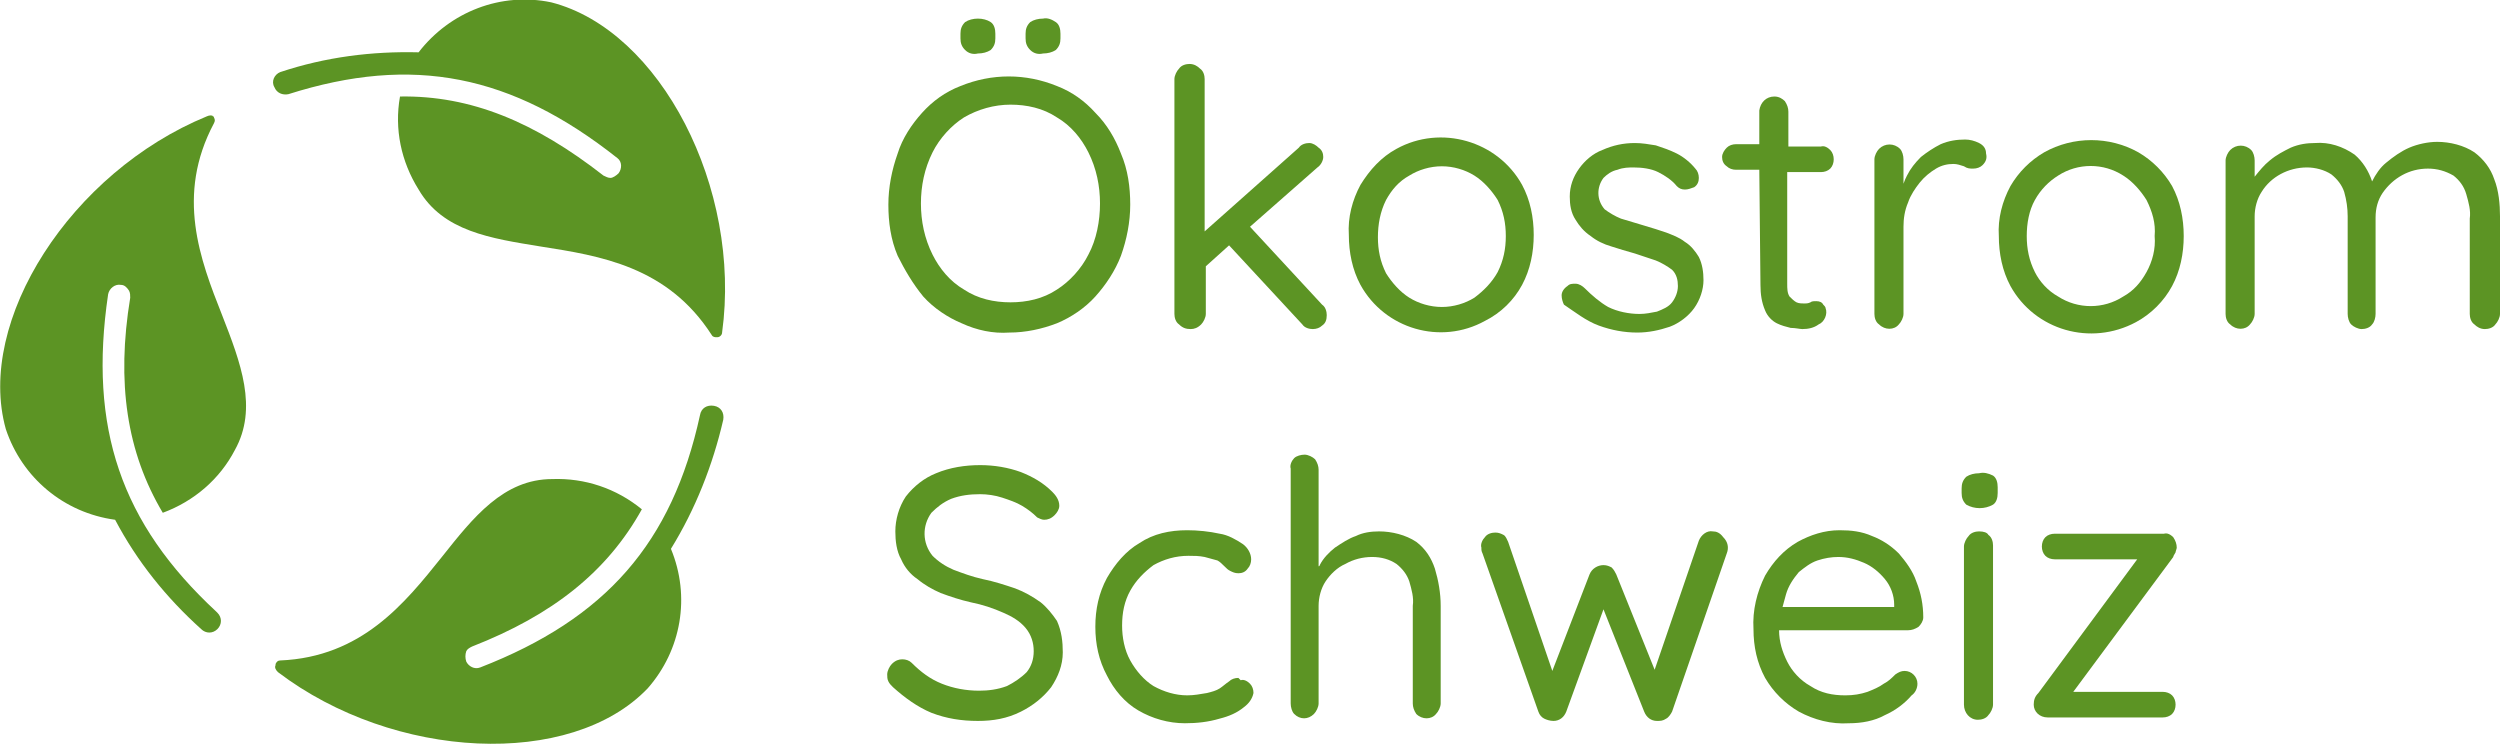
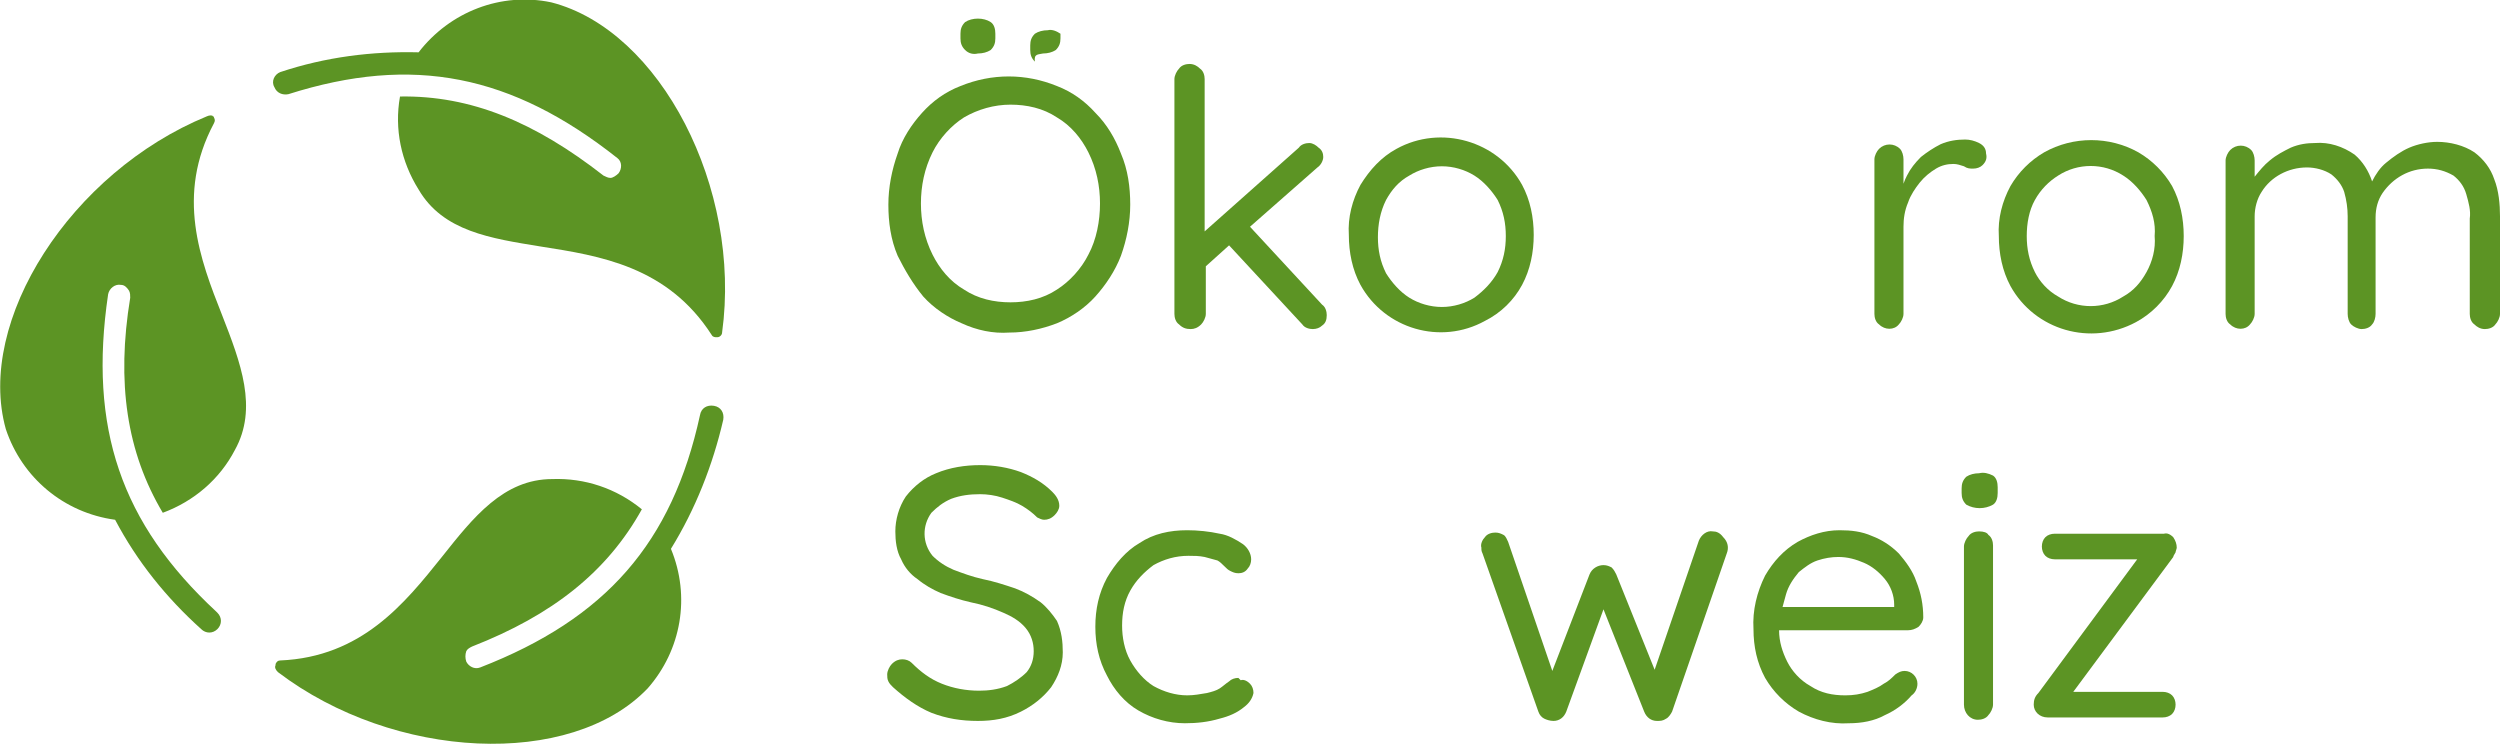
<svg xmlns="http://www.w3.org/2000/svg" version="1.1" id="Ebene_1" x="0px" y="0px" viewBox="0 0 215 64" style="enable-background:new 0 0 215 64;" xml:space="preserve">
  <style type="text/css">
	.st0{fill:#5C9424;}
</style>
  <g>
    <path class="st0" d="M80.2,13.1c0.6-1.2,1.6-2.3,2.7-3c1.2-0.7,2.6-1.1,4-1.1c1.4,0,2.8,0.3,4,1.1c1.2,0.7,2.1,1.8,2.7,3   c0.7,1.4,1,2.9,1,4.4c0,1.5-0.3,3.1-1,4.4c-0.6,1.2-1.6,2.3-2.7,3c-1.2,0.8-2.6,1.1-4,1.1c-1.4,0-2.8-0.3-4-1.1   c-1.2-0.7-2.1-1.8-2.7-3c-0.7-1.4-1-2.9-1-4.4C79.2,16,79.5,14.5,80.2,13.1 M79.4,25.5c0.9,1,2.1,1.8,3.3,2.3   c1.3,0.6,2.7,0.9,4.1,0.8c1.4,0,2.8-0.3,4.1-0.8c1.2-0.5,2.4-1.3,3.3-2.3c0.9-1,1.7-2.2,2.2-3.5c0.5-1.4,0.8-2.9,0.8-4.4   c0-1.5-0.2-3-0.8-4.4c-0.5-1.3-1.2-2.5-2.2-3.5c-0.9-1-2-1.8-3.3-2.3c-2.7-1.1-5.6-1.1-8.3,0c-1.3,0.5-2.4,1.3-3.3,2.3   c-0.9,1-1.7,2.2-2.1,3.5c-0.5,1.4-0.8,2.9-0.8,4.4c0,1.5,0.2,3,0.8,4.4C77.8,23.2,78.5,24.4,79.4,25.5" />
    <path class="st0" d="M84.1,4.6c0.4,0,0.8-0.1,1.1-0.3c0.3-0.3,0.4-0.6,0.4-1V2.9c0-0.4-0.1-0.8-0.4-1c-0.3-0.2-0.7-0.3-1.1-0.3   c-0.4,0-0.8,0.1-1.1,0.3c-0.3,0.3-0.4,0.6-0.4,1v0.4c0,0.4,0.1,0.7,0.4,1C83.3,4.6,83.7,4.7,84.1,4.6" />
-     <path class="st0" d="M89.7,4.6c0.4,0,0.8-0.1,1.1-0.3c0.3-0.3,0.4-0.6,0.4-1V2.9c0-0.4-0.1-0.8-0.4-1c-0.3-0.2-0.7-0.4-1.1-0.3   c-0.4,0-0.8,0.1-1.1,0.3c-0.3,0.3-0.4,0.6-0.4,1v0.4c0,0.4,0.1,0.7,0.4,1C88.9,4.6,89.3,4.7,89.7,4.6" />
+     <path class="st0" d="M89.7,4.6c0.4,0,0.8-0.1,1.1-0.3c0.3-0.3,0.4-0.6,0.4-1V2.9c-0.3-0.2-0.7-0.4-1.1-0.3   c-0.4,0-0.8,0.1-1.1,0.3c-0.3,0.3-0.4,0.6-0.4,1v0.4c0,0.4,0.1,0.7,0.4,1C88.9,4.6,89.3,4.7,89.7,4.6" />
    <path class="st0" d="M102.4,28.3c0.3,0,0.6-0.1,0.9-0.4c0.2-0.2,0.4-0.6,0.4-0.9v-4.1l2-1.8l6.3,6.8c0.2,0.3,0.6,0.4,0.9,0.4   c0.3,0,0.6-0.1,0.8-0.3c0.3-0.2,0.4-0.5,0.4-0.9c0-0.3-0.1-0.7-0.4-0.9l-6.2-6.7l5.8-5.1c0.3-0.2,0.5-0.6,0.5-0.9   c0-0.3-0.1-0.6-0.4-0.8c-0.2-0.2-0.5-0.4-0.8-0.4c-0.3,0-0.7,0.1-0.9,0.4l-8.1,7.2V6.8c0-0.3-0.1-0.7-0.4-0.9   c-0.2-0.2-0.5-0.4-0.9-0.4c-0.3,0-0.7,0.1-0.9,0.4c-0.2,0.2-0.4,0.6-0.4,0.9v20.2c0,0.3,0.1,0.7,0.4,0.9   C101.7,28.2,102,28.3,102.4,28.3" />
    <path class="st0" d="M126.8,25.6c-0.8,0.5-1.8,0.8-2.8,0.8c-1,0-2-0.3-2.8-0.8c-0.8-0.5-1.5-1.3-2-2.1c-0.5-1-0.7-2-0.7-3.1   c0-1.1,0.2-2.2,0.7-3.2c0.5-0.9,1.1-1.6,2-2.1c0.8-0.5,1.8-0.8,2.8-0.8c1,0,2,0.3,2.8,0.8c0.8,0.5,1.5,1.3,2,2.1   c0.5,1,0.7,2,0.7,3.1c0,1.1-0.2,2.1-0.7,3.1C128.3,24.3,127.6,25,126.8,25.6 M130.9,24.5c0.7-1.3,1-2.8,1-4.3c0-1.5-0.3-3-1-4.3   c-2.1-3.8-7-5.2-10.8-3.1c-1.3,0.7-2.3,1.8-3.1,3.1c-0.7,1.3-1.1,2.8-1,4.3c0,1.5,0.3,3,1,4.3c2.1,3.8,6.9,5.2,10.7,3.1   C129.1,26.9,130.2,25.8,130.9,24.5" />
-     <path class="st0" d="M137.5,28c1.1,0.4,2.2,0.6,3.3,0.6c1,0,1.9-0.2,2.8-0.5c0.8-0.3,1.6-0.9,2.1-1.6c0.5-0.7,0.8-1.6,0.8-2.4   c0-0.7-0.1-1.4-0.4-2c-0.3-0.5-0.7-1-1.2-1.3c-0.5-0.4-1.1-0.6-1.6-0.8c-0.6-0.2-1.2-0.4-1.9-0.6c-0.7-0.2-1.3-0.4-2-0.6   c-0.5-0.2-1-0.5-1.4-0.8c-0.7-0.8-0.7-1.9-0.1-2.7c0.3-0.3,0.7-0.6,1.2-0.7c0.5-0.2,1-0.2,1.4-0.2c0.7,0,1.5,0.1,2.1,0.4   c0.6,0.3,1.2,0.7,1.6,1.2c0.2,0.2,0.4,0.3,0.7,0.3c0.3,0,0.5-0.1,0.8-0.2c0.3-0.2,0.4-0.5,0.4-0.8c0-0.3-0.1-0.6-0.3-0.8   c-0.4-0.5-1-1-1.6-1.3c-0.6-0.3-1.2-0.5-1.8-0.7c-0.6-0.1-1.2-0.2-1.8-0.2c-1,0-1.9,0.2-2.8,0.6c-0.8,0.3-1.5,0.9-2,1.6   c-0.5,0.7-0.8,1.5-0.8,2.4c0,0.7,0.1,1.4,0.5,2c0.3,0.5,0.7,1,1.3,1.4c0.5,0.4,1.1,0.7,1.8,0.9c0.6,0.2,1.3,0.4,2,0.6   c0.6,0.2,1.2,0.4,1.8,0.6c0.5,0.2,1,0.5,1.4,0.8c0.4,0.4,0.5,0.9,0.5,1.4c0,0.5-0.2,1-0.5,1.4c-0.3,0.4-0.8,0.6-1.3,0.8   c-0.5,0.1-1,0.2-1.5,0.2c-0.9,0-1.9-0.2-2.7-0.6c-0.7-0.4-1.4-1-2-1.6c-0.2-0.2-0.5-0.4-0.8-0.4c-0.3,0-0.5,0-0.7,0.2   c-0.3,0.2-0.5,0.5-0.5,0.8c0,0.3,0.1,0.6,0.2,0.8C135.4,26.8,136.4,27.6,137.5,28" />
-     <path class="st0" d="M151.4,24.5c0,0.8,0.1,1.5,0.4,2.2c0.2,0.5,0.6,0.9,1,1.1c0.4,0.2,0.8,0.3,1.2,0.4c0.4,0,0.8,0.1,1,0.1   c0.5,0,1-0.1,1.4-0.4c0.5-0.2,0.8-0.9,0.6-1.4c0-0.1-0.1-0.2-0.2-0.3c-0.1-0.2-0.3-0.3-0.6-0.3c-0.2,0-0.4,0-0.5,0.1   c-0.2,0.1-0.4,0.1-0.5,0.1c-0.2,0-0.5,0-0.7-0.1c-0.2-0.1-0.4-0.3-0.6-0.5c-0.2-0.3-0.2-0.7-0.2-1.1v-9.6h2.9   c0.3,0,0.6-0.1,0.8-0.3c0.2-0.2,0.3-0.5,0.3-0.8c0-0.3-0.1-0.6-0.3-0.8c-0.2-0.2-0.5-0.4-0.8-0.3h-2.8V9.6c0-0.3-0.1-0.6-0.3-0.9   c-0.2-0.2-0.5-0.4-0.9-0.4c-0.7,0-1.2,0.5-1.3,1.2c0,0,0,0,0,0v2.9h-2c-0.3,0-0.6,0.1-0.8,0.3c-0.2,0.2-0.4,0.5-0.4,0.8   c0,0.3,0.1,0.6,0.4,0.8c0.2,0.2,0.5,0.3,0.8,0.3h2L151.4,24.5z" />
    <path class="st0" d="M169.7,14.5c0.3,0,0.6-0.1,0.8-0.3c0.3-0.3,0.4-0.6,0.3-1c0-0.4-0.2-0.7-0.6-0.9c-0.4-0.2-0.8-0.3-1.2-0.3   c-0.7,0-1.4,0.1-2.1,0.4c-0.6,0.3-1.2,0.7-1.7,1.1c-0.5,0.5-0.9,1-1.2,1.6c-0.1,0.2-0.2,0.4-0.3,0.7v-2.1c0-0.3-0.1-0.7-0.3-0.9   c-0.5-0.5-1.3-0.5-1.8,0c-0.2,0.2-0.4,0.6-0.4,0.9V27c0,0.3,0.1,0.7,0.4,0.9c0.5,0.5,1.3,0.5,1.7,0c0,0,0,0,0,0   c0.2-0.2,0.4-0.6,0.4-0.9v-7.5c0-0.7,0.1-1.4,0.4-2.1c0.2-0.6,0.6-1.2,1-1.7c0.4-0.5,0.9-0.9,1.4-1.2c0.5-0.3,1-0.4,1.5-0.4   c0.3,0,0.6,0.1,0.9,0.2C169.2,14.5,169.4,14.5,169.7,14.5" />
    <path class="st0" d="M184.6,23.4c-0.5,0.9-1.1,1.6-2,2.1c-1.7,1.1-3.9,1.1-5.6,0c-0.9-0.5-1.6-1.3-2-2.1c-0.5-1-0.7-2-0.7-3.1   c0-1.1,0.2-2.2,0.7-3.1c0.5-0.9,1.2-1.6,2-2.1c1.7-1.1,3.9-1.1,5.6,0c0.8,0.5,1.5,1.3,2,2.1c0.5,1,0.8,2,0.7,3.1   C185.4,21.4,185.1,22.5,184.6,23.4 M183.9,13.1c-2.5-1.4-5.6-1.4-8.1,0c-1.2,0.7-2.2,1.7-2.9,2.9c-0.7,1.3-1.1,2.8-1,4.3   c0,1.5,0.3,3,1,4.3c2.1,3.8,6.9,5.2,10.8,3.1c1.3-0.7,2.4-1.8,3.1-3.1c0.7-1.3,1-2.8,1-4.3c0-1.5-0.3-3-1-4.3   C186.1,14.8,185.1,13.8,183.9,13.1" />
    <path class="st0" d="M214.5,15.4c-0.3-0.9-0.9-1.7-1.7-2.3c-0.9-0.6-2.1-0.9-3.2-0.9c-0.8,0-1.7,0.2-2.4,0.5   c-0.7,0.3-1.4,0.8-2,1.3c-0.5,0.4-0.9,1-1.2,1.6c-0.3-0.9-0.8-1.7-1.5-2.3c-1-0.7-2.2-1.1-3.4-1c-0.7,0-1.4,0.1-2.1,0.4   c-0.6,0.3-1.2,0.6-1.8,1.1c-0.5,0.4-0.9,0.9-1.3,1.4v-1.4c0-0.3-0.1-0.7-0.3-0.9c-0.5-0.5-1.3-0.5-1.8,0c-0.2,0.2-0.4,0.6-0.4,0.9   V27c0,0.3,0.1,0.7,0.4,0.9c0.5,0.5,1.3,0.5,1.7,0c0,0,0,0,0,0c0.2-0.2,0.4-0.6,0.4-0.9v-8.4c0-0.7,0.2-1.5,0.6-2.1   c0.8-1.3,2.3-2.1,3.9-2.1c0.7,0,1.5,0.2,2.1,0.6c0.5,0.4,0.9,0.9,1.1,1.5c0.2,0.7,0.3,1.4,0.3,2.1V27c0,0.3,0.1,0.7,0.3,0.9   c0.2,0.2,0.6,0.4,0.9,0.4c0.3,0,0.7-0.1,0.9-0.4c0.2-0.2,0.3-0.6,0.3-0.9v-8.3c0-0.8,0.2-1.5,0.6-2.1c0.9-1.3,2.3-2.1,3.9-2.1   c0.8,0,1.5,0.2,2.2,0.6c0.5,0.4,0.9,0.9,1.1,1.6c0.2,0.7,0.4,1.4,0.3,2.1V27c0,0.3,0.1,0.7,0.4,0.9c0.2,0.2,0.5,0.4,0.9,0.4   c0.3,0,0.7-0.1,0.9-0.4c0.2-0.2,0.4-0.6,0.4-0.9v-8.4C215,17.6,214.9,16.4,214.5,15.4" />
    <path class="st0" d="M89.5,51.8c-0.7-0.5-1.4-0.9-2.2-1.2c-0.9-0.3-1.8-0.6-2.8-0.8c-0.9-0.2-1.7-0.5-2.5-0.8   c-0.7-0.3-1.3-0.7-1.8-1.2c-0.9-1.1-0.9-2.6-0.1-3.7c0.5-0.5,1-0.9,1.7-1.2c0.8-0.3,1.6-0.4,2.5-0.4c0.6,0,1.3,0.1,1.9,0.3   c0.6,0.2,1.2,0.4,1.7,0.7c0.5,0.3,0.9,0.6,1.3,1c0.2,0.1,0.4,0.2,0.6,0.2c0.3,0,0.6-0.1,0.9-0.4c0.2-0.2,0.4-0.5,0.4-0.8   c0-0.5-0.3-0.9-0.6-1.2c-0.8-0.8-1.7-1.3-2.7-1.7c-1.1-0.4-2.3-0.6-3.5-0.6c-1.3,0-2.6,0.2-3.8,0.7c-1,0.4-1.9,1.1-2.6,2   c-0.6,0.9-0.9,2-0.9,3c0,0.8,0.1,1.7,0.5,2.4c0.3,0.7,0.8,1.3,1.4,1.7c0.6,0.5,1.3,0.9,2,1.2c0.8,0.3,1.7,0.6,2.6,0.8   c1,0.2,1.9,0.5,2.8,0.9c0.7,0.3,1.4,0.7,1.9,1.3c0.5,0.6,0.7,1.3,0.7,2c0,0.7-0.2,1.3-0.6,1.8c-0.5,0.5-1.1,0.9-1.7,1.2   c-0.8,0.3-1.6,0.4-2.4,0.4c-1.1,0-2.2-0.2-3.2-0.6c-1-0.4-1.8-1-2.6-1.8c-0.2-0.2-0.5-0.3-0.8-0.3c-0.3,0-0.6,0.1-0.9,0.4   c-0.2,0.2-0.4,0.6-0.4,0.9c0,0.2,0,0.4,0.1,0.6c0.1,0.2,0.2,0.3,0.4,0.5c1,0.9,2.1,1.7,3.3,2.2c1.3,0.5,2.6,0.7,4,0.7   c1.3,0,2.5-0.2,3.7-0.8c1-0.5,1.9-1.2,2.6-2.1c0.6-0.9,1-1.9,1-3c0-0.9-0.1-1.8-0.5-2.7C90.5,52.8,90,52.2,89.5,51.8" />
    <path class="st0" d="M106.5,58.3c-0.3,0-0.6,0.1-0.8,0.3c-0.3,0.2-0.5,0.4-0.8,0.6c-0.3,0.2-0.7,0.3-1.1,0.4   c-0.6,0.1-1.1,0.2-1.7,0.2c-1,0-2-0.3-2.9-0.8c-0.8-0.5-1.5-1.3-2-2.2c-0.5-0.9-0.7-2-0.7-3c0-1.1,0.2-2.1,0.7-3   c0.5-0.9,1.2-1.6,2-2.2c0.9-0.5,1.9-0.8,3-0.8c0.5,0,0.9,0,1.4,0.1c0.4,0.1,0.7,0.2,1.1,0.3c0.2,0.1,0.4,0.3,0.6,0.5   c0.2,0.2,0.3,0.3,0.5,0.4c0.2,0.1,0.4,0.2,0.7,0.2c0.3,0,0.6-0.1,0.8-0.4c0.2-0.2,0.3-0.5,0.3-0.8c0-0.5-0.3-1-0.7-1.3   c-0.6-0.4-1.3-0.8-2-0.9c-0.9-0.2-1.9-0.3-2.8-0.3c-1.5,0-2.9,0.3-4.1,1.1c-1.2,0.7-2.1,1.8-2.8,3c-0.7,1.3-1,2.7-1,4.2   c0,1.5,0.3,2.9,1,4.2c0.6,1.2,1.5,2.3,2.7,3c1.2,0.7,2.6,1.1,4,1.1c1,0,2-0.1,3-0.4c0.8-0.2,1.5-0.5,2.1-1c0.4-0.3,0.7-0.7,0.8-1.2   c0-0.3-0.1-0.6-0.3-0.8c-0.2-0.2-0.5-0.4-0.8-0.3" />
-     <path class="st0" d="M121.8,46.6c-0.9-0.6-2.1-0.9-3.2-0.9c-0.7,0-1.4,0.1-2,0.4c-0.6,0.2-1.2,0.6-1.8,1c-0.5,0.4-1,0.9-1.3,1.5   c0,0,0,0.1-0.1,0.1v-8.3c0-0.3-0.1-0.6-0.3-0.9c-0.2-0.2-0.6-0.4-0.9-0.4c-0.3,0-0.7,0.1-0.9,0.3c-0.2,0.2-0.4,0.6-0.3,0.9v20.2   c0,0.3,0.1,0.7,0.3,0.9c0.5,0.5,1.2,0.5,1.7,0c0,0,0,0,0,0c0.2-0.2,0.4-0.6,0.4-0.9v-8.4c0-0.7,0.2-1.5,0.6-2.1   c0.4-0.6,1-1.2,1.7-1.5c0.7-0.4,1.5-0.6,2.3-0.6c0.8,0,1.5,0.2,2.1,0.6c0.5,0.4,0.9,0.9,1.1,1.5c0.2,0.7,0.4,1.4,0.3,2.1v8.4   c0,0.3,0.1,0.6,0.3,0.9c0.5,0.5,1.3,0.5,1.7,0c0,0,0,0,0,0c0.2-0.2,0.4-0.6,0.4-0.9v-8.4c0-1.1-0.2-2.2-0.5-3.2   C123.1,48,122.6,47.2,121.8,46.6" />
    <path class="st0" d="M147.3,45.7c-0.5-0.1-1,0.3-1.2,0.8l-3.8,11.1l-3.3-8.2c-0.1-0.2-0.2-0.4-0.4-0.6c-0.2-0.1-0.4-0.2-0.7-0.2   c-0.5,0-1,0.3-1.2,0.8l-3.2,8.3l-3.8-11.1c-0.1-0.2-0.2-0.5-0.4-0.6c-0.2-0.1-0.4-0.2-0.7-0.2c-0.3,0-0.7,0.1-0.9,0.4   c-0.2,0.2-0.4,0.6-0.3,0.9c0,0.2,0,0.3,0.1,0.5l4.8,13.6c0.1,0.3,0.3,0.5,0.5,0.6c0.2,0.1,0.5,0.2,0.8,0.2c0.5,0,0.9-0.3,1.1-0.8   l3.2-8.8l3.5,8.8c0.2,0.5,0.6,0.8,1.1,0.8c0.3,0,0.5,0,0.8-0.2c0.2-0.1,0.4-0.4,0.5-0.6l4.7-13.6c0.2-0.5,0.1-1-0.3-1.4   C147.9,45.8,147.6,45.7,147.3,45.7" />
    <path class="st0" d="M154.7,49.2c0.5-0.4,1-0.8,1.6-1c0.6-0.2,1.2-0.3,1.8-0.3c0.8,0,1.5,0.2,2.2,0.5c0.7,0.3,1.3,0.8,1.8,1.4   c0.5,0.6,0.8,1.4,0.8,2.2v0.2h-9.6c0.1-0.4,0.2-0.7,0.3-1.1C153.8,50.4,154.2,49.8,154.7,49.2 M163.3,47.6   c-0.7-0.7-1.5-1.2-2.3-1.5c-0.9-0.4-1.8-0.5-2.8-0.5c-1.3,0-2.5,0.4-3.6,1c-1.2,0.7-2.1,1.7-2.8,2.9c-0.7,1.4-1.1,3-1,4.6   c0,1.5,0.3,2.9,1,4.2c0.7,1.2,1.7,2.2,2.9,2.9c1.3,0.7,2.8,1.1,4.3,1c1.1,0,2.2-0.2,3.1-0.7c0.9-0.4,1.7-1,2.3-1.7   c0.3-0.2,0.5-0.6,0.5-1c0-0.6-0.5-1.1-1.1-1.1c-0.3,0-0.5,0.1-0.8,0.3c-0.3,0.3-0.6,0.6-1,0.8c-0.4,0.3-0.9,0.5-1.4,0.7   c-0.6,0.2-1.2,0.3-1.9,0.3c-1.1,0-2.1-0.2-3-0.8c-0.9-0.5-1.6-1.3-2-2.1c-0.4-0.8-0.7-1.7-0.7-2.7h11.1c0.3,0,0.6-0.1,0.9-0.3   c0.2-0.2,0.4-0.5,0.4-0.8c0-1.1-0.2-2.1-0.6-3.1C164.5,49.1,163.9,48.3,163.3,47.6" />
    <path class="st0" d="M170.2,40.7c-0.4,0-0.8,0.1-1.1,0.3c-0.3,0.3-0.4,0.6-0.4,1v0.4c0,0.4,0.1,0.7,0.4,1c0.7,0.4,1.6,0.4,2.3,0   c0.3-0.2,0.4-0.6,0.4-1v-0.5c0-0.4-0.1-0.8-0.4-1C171,40.7,170.6,40.6,170.2,40.7" />
    <path class="st0" d="M170.2,45.7c-0.3,0-0.7,0.1-0.9,0.4c-0.2,0.2-0.4,0.6-0.4,0.9v13.6c0,0.7,0.5,1.3,1.2,1.3c0,0,0,0,0,0   c0.3,0,0.7-0.1,0.9-0.4c0.2-0.2,0.4-0.6,0.4-0.9V46.9c0-0.3-0.1-0.7-0.4-0.9C170.9,45.8,170.6,45.7,170.2,45.7" />
    <path class="st0" d="M187.1,47.5c0-0.1,0.1-0.3,0.1-0.4c0-0.3-0.1-0.6-0.3-0.9c-0.2-0.2-0.5-0.4-0.8-0.3h-9.4   c-0.3,0-0.6,0.1-0.8,0.3c-0.4,0.4-0.4,1.2,0,1.6c0.2,0.2,0.5,0.3,0.8,0.3h7.1l-8.5,11.5c-0.3,0.3-0.4,0.6-0.4,1   c0,0.6,0.5,1.1,1.2,1.1h9.9c0.3,0,0.6-0.1,0.8-0.3c0.4-0.4,0.4-1.2,0-1.6c-0.2-0.2-0.5-0.3-0.8-0.3h-7.7l8.6-11.6   C186.9,47.8,187,47.7,187.1,47.5" />
    <path class="st0" d="M47.4,0.2C43.1-0.7,38.7,1,36,4.5c-4-0.1-8,0.4-11.9,1.7c-0.5,0.2-0.8,0.8-0.5,1.3c0.2,0.5,0.7,0.7,1.2,0.6   C35.5,4.7,44,6.4,53.1,13.6c0.4,0.3,0.4,0.9,0.1,1.3c-0.2,0.2-0.5,0.4-0.7,0.4c-0.2,0-0.4-0.1-0.6-0.2C46,10.5,40.5,8.2,34.4,8.3   c-0.5,2.8,0.1,5.6,1.6,8c2.1,3.6,6.2,4.2,10.5,4.9c5.1,0.8,10.9,1.7,14.7,7.6c0.1,0.2,0.3,0.2,0.4,0.2h0.1c0.2,0,0.4-0.2,0.4-0.4   C63.8,16.2,56.8,2.6,47.4,0.2" />
    <path class="st0" d="M0.5,36.9c1.4,4.2,5,7.2,9.4,7.8c1.9,3.6,4.4,6.7,7.4,9.4c0.4,0.4,1,0.4,1.4,0c0.4-0.4,0.4-1,0-1.4   c0,0,0,0-0.1-0.1c-8.2-7.6-11-15.8-9.3-27.3c0.1-0.5,0.6-0.9,1.1-0.8c0.3,0,0.5,0.2,0.7,0.5c0.1,0.2,0.1,0.4,0.1,0.6   C10,32.9,10.9,38.9,14,44.1c2.7-1,4.9-2.9,6.2-5.4c2-3.6,0.5-7.5-1.1-11.6c-1.9-4.8-4-10.3-0.7-16.5c0.1-0.2,0.1-0.3,0-0.5   c0,0,0-0.1-0.1-0.1C18.3,9.9,18,9.9,17.8,10C6.1,14.8-2.1,27.6,0.5,36.9" />
    <path class="st0" d="M55.7,59.2c2.9-3.3,3.7-7.9,2-12c2.1-3.4,3.6-7.2,4.5-11.1c0.1-0.6-0.2-1.1-0.8-1.2c-0.6-0.1-1.1,0.2-1.2,0.8   c-2.4,11-8.1,17.5-18.9,21.7c-0.5,0.2-1-0.1-1.2-0.5C40,56.6,40,56.3,40.1,56c0.1-0.2,0.3-0.3,0.5-0.4c6.9-2.7,11.6-6.4,14.6-11.8   c-2.2-1.8-4.9-2.7-7.7-2.6c-4.2,0-6.8,3.3-9.5,6.7c-3.2,4-6.9,8.6-13.9,8.9c-0.2,0-0.3,0.1-0.4,0.3c0,0,0,0.1,0,0.1   c-0.1,0.2,0,0.4,0.2,0.6C33.9,65.4,49.1,66.1,55.7,59.2" />
  </g>
</svg>